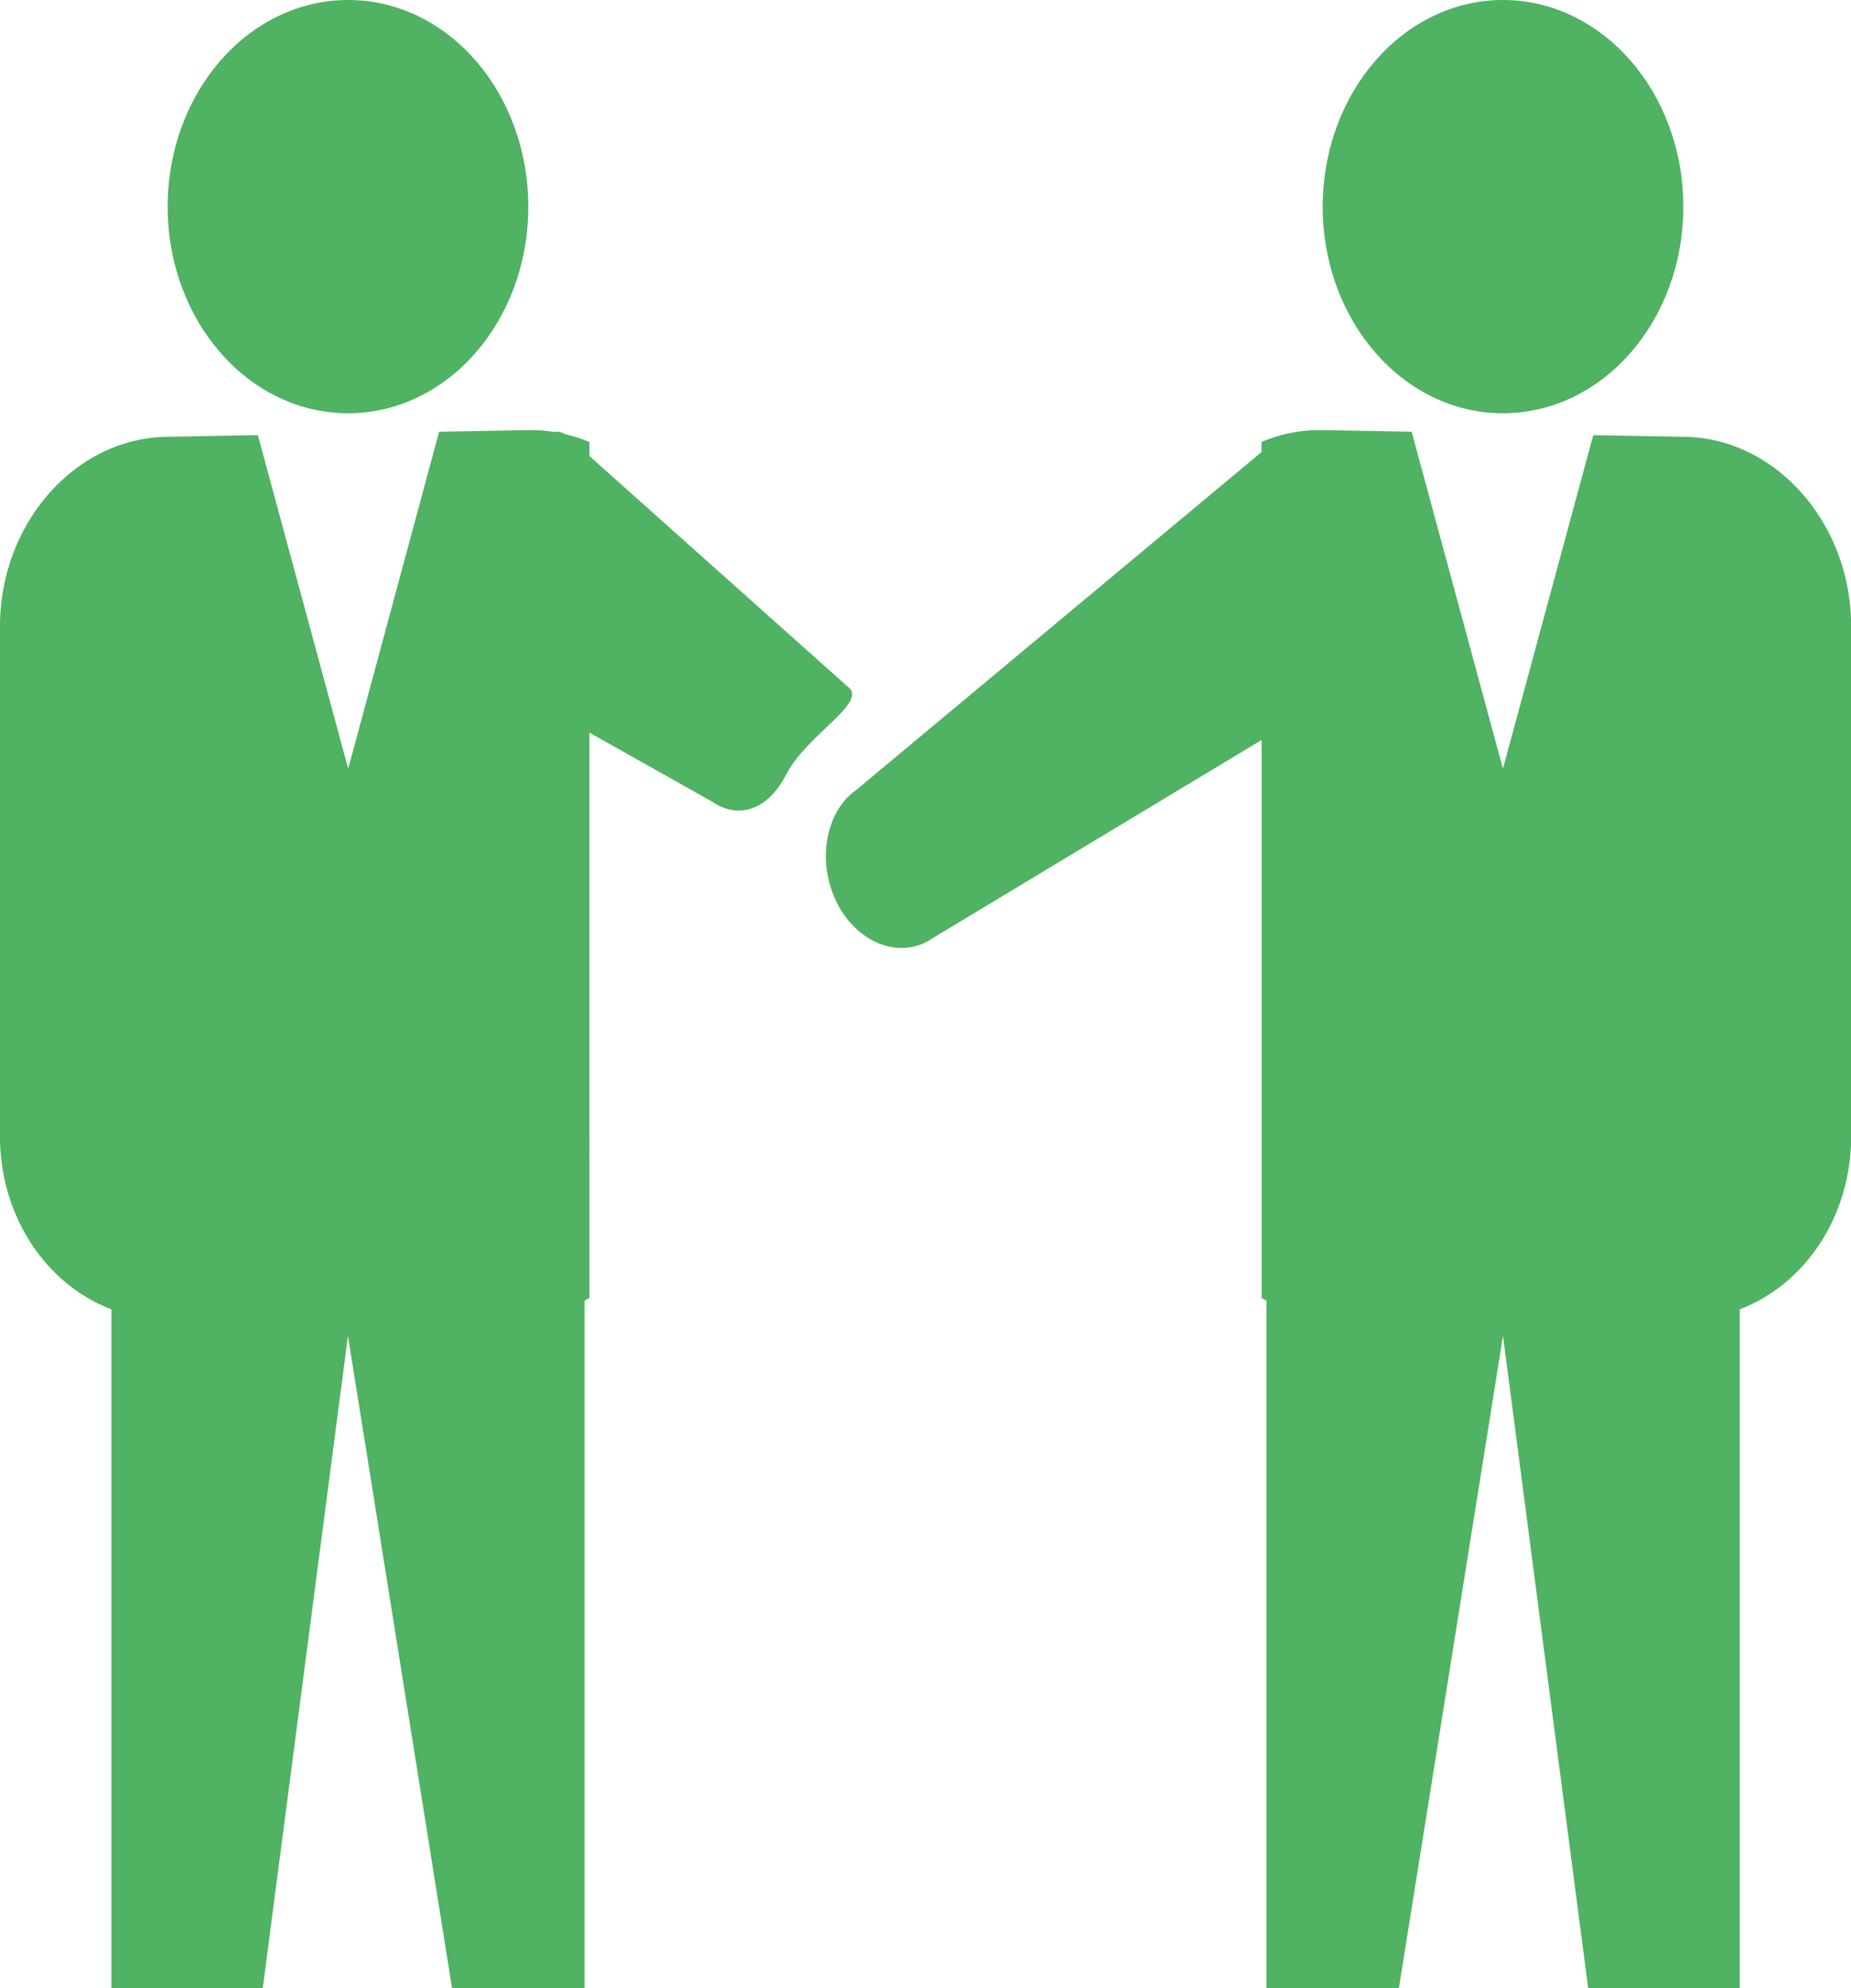
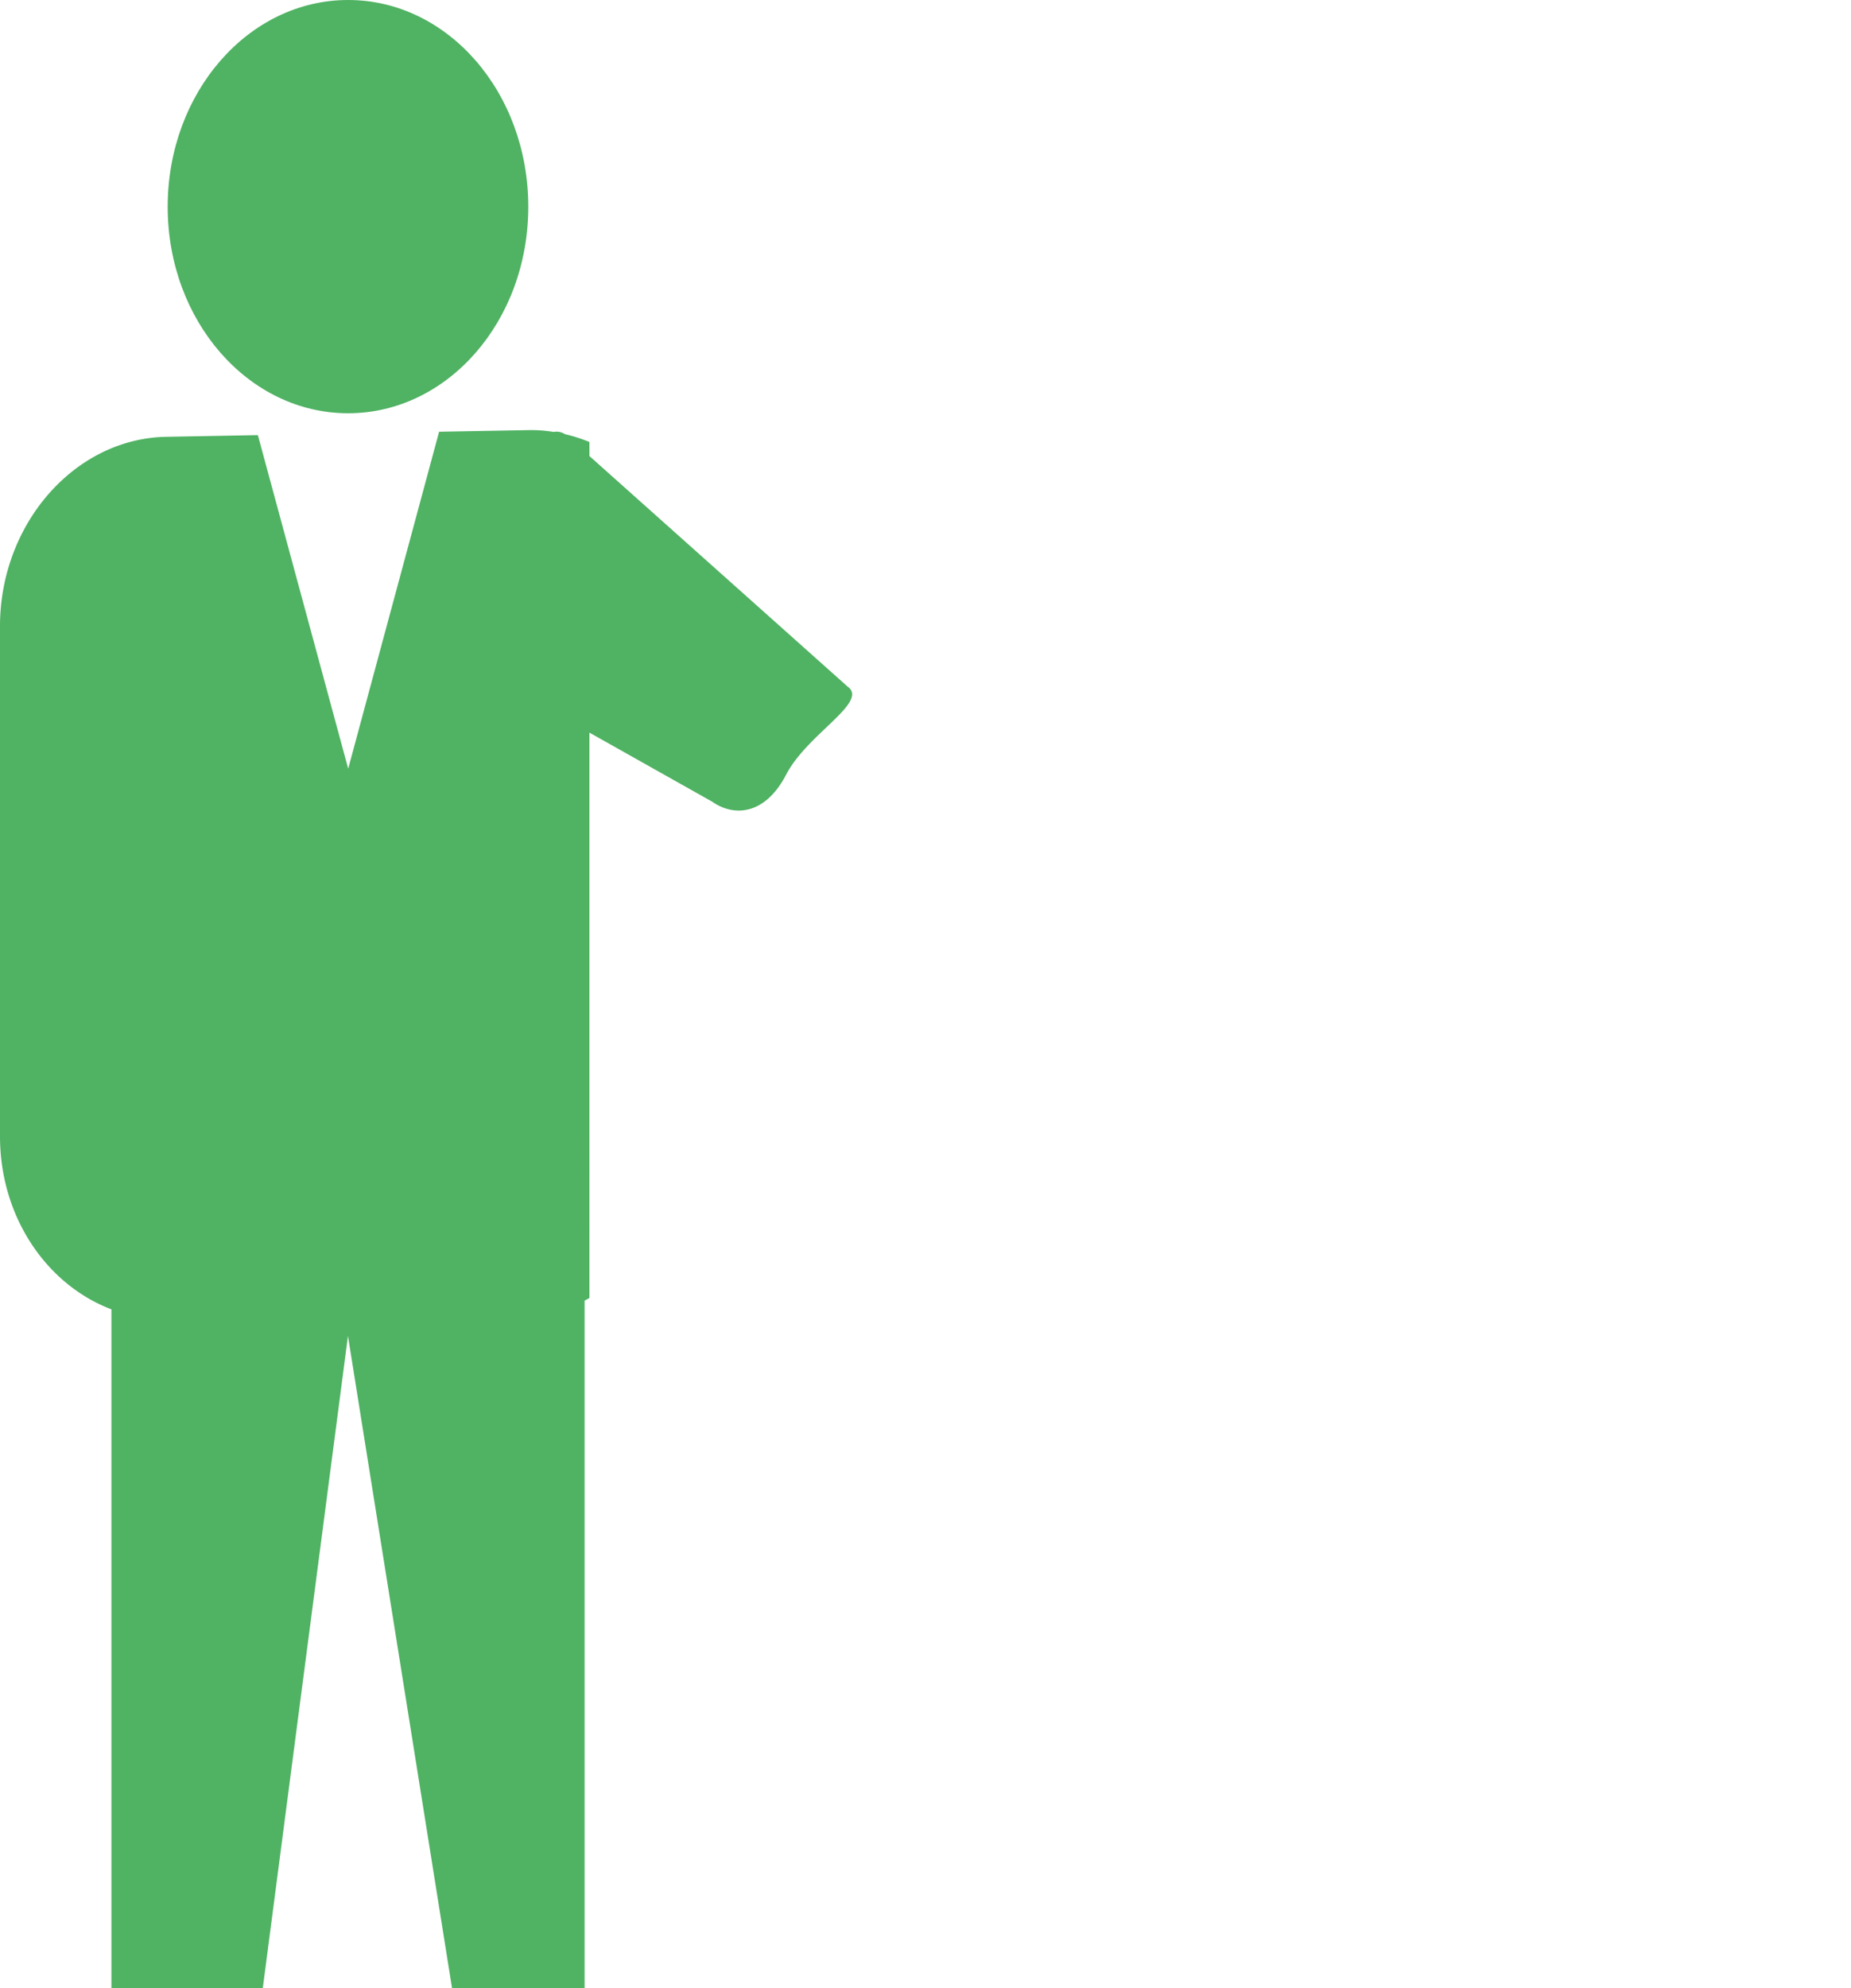
<svg xmlns="http://www.w3.org/2000/svg" viewBox="0 0 383.6 411.86">
  <defs>
    <style>.cls-1{fill:#50b263;}</style>
  </defs>
  <g id="Layer_2" data-name="Layer 2">
    <g id="Layer_1-2" data-name="Layer 1">
-       <path class="cls-1" d="M311.45,85.61c-20.62,0-37.33-19.14-37.33-42.78S290.83,0,311.45,0s37.4,19.14,37.4,42.83S332.12,85.61,311.45,85.61Z" />
-       <path class="cls-1" d="M177.43,163.66l84-70V91.56a30.46,30.46,0,0,1,12.36-2.46l18.76.34,18.92,69.8,18.72-69.1,19,.35c18.94.35,34.44,18,34.44,39.24V235.4c0,16.75-9.71,30.77-23.09,35.84V411.86H329.13L311.48,276.74,289.91,411.86H262.46V269.43c-.35-.15-.67-.37-1-.52V153.29l-68.08,41c-6.5,4.56-15.4,1.4-19.79-7S170.93,168.22,177.43,163.66Z" />
      <path class="cls-1" d="M72.14,85.61c-20.66,0-37.39-19.14-37.39-42.78S51.48,0,72.14,0s37.34,19.14,37.34,42.83S92.77,85.61,72.14,85.61Z" />
      <path class="cls-1" d="M34.44,90.49l19-.35,18.72,69.1L91,89.44l18.75-.34a29.16,29.16,0,0,1,5,.38,3.21,3.21,0,0,1,2.31.45h0a34.29,34.29,0,0,1,5.09,1.63v2.91l53.49,47.75c4.54,3.19-8.32,9.79-12.7,18.22s-10.82,8.82-15.36,5.63l-25.43-14.3V268.91c-.35.15-.66.37-1,.52V411.86H93.68L72.11,276.74,54.46,411.86H23.09V271.24C9.71,266.17,0,252.15,0,235.4V129.73C0,108.5,15.5,90.84,34.44,90.49Z" />
    </g>
  </g>
</svg>